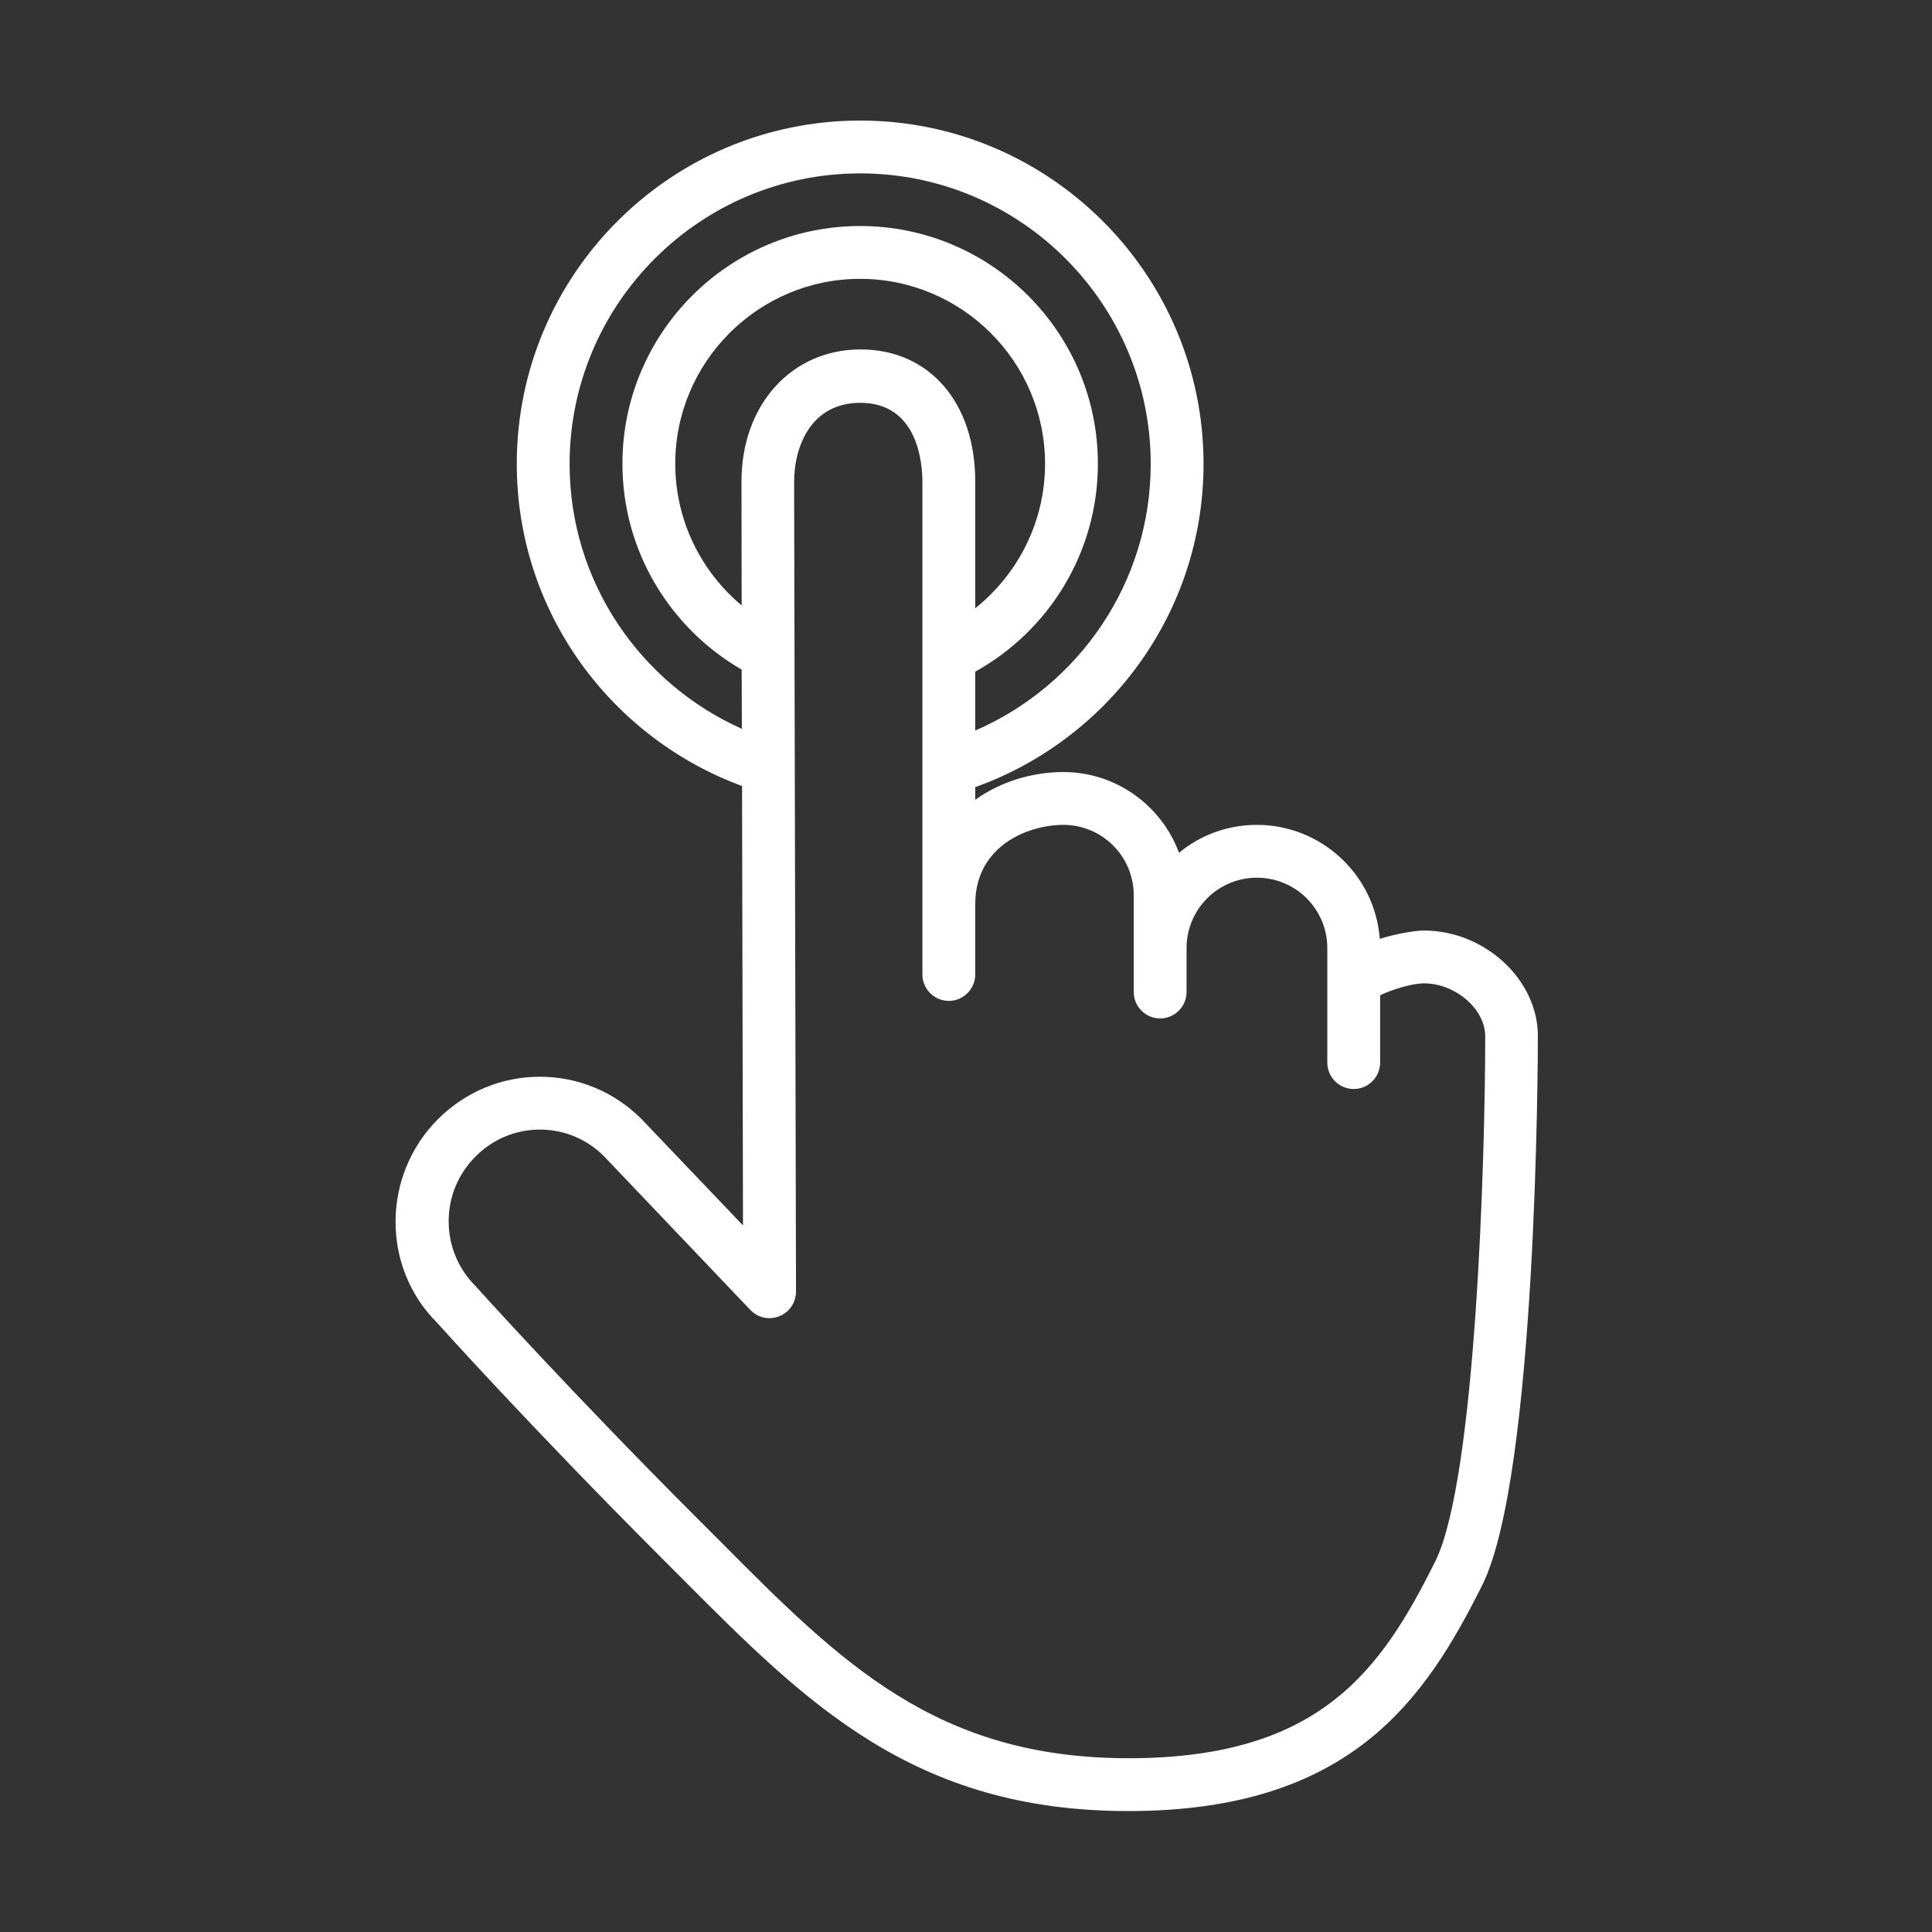
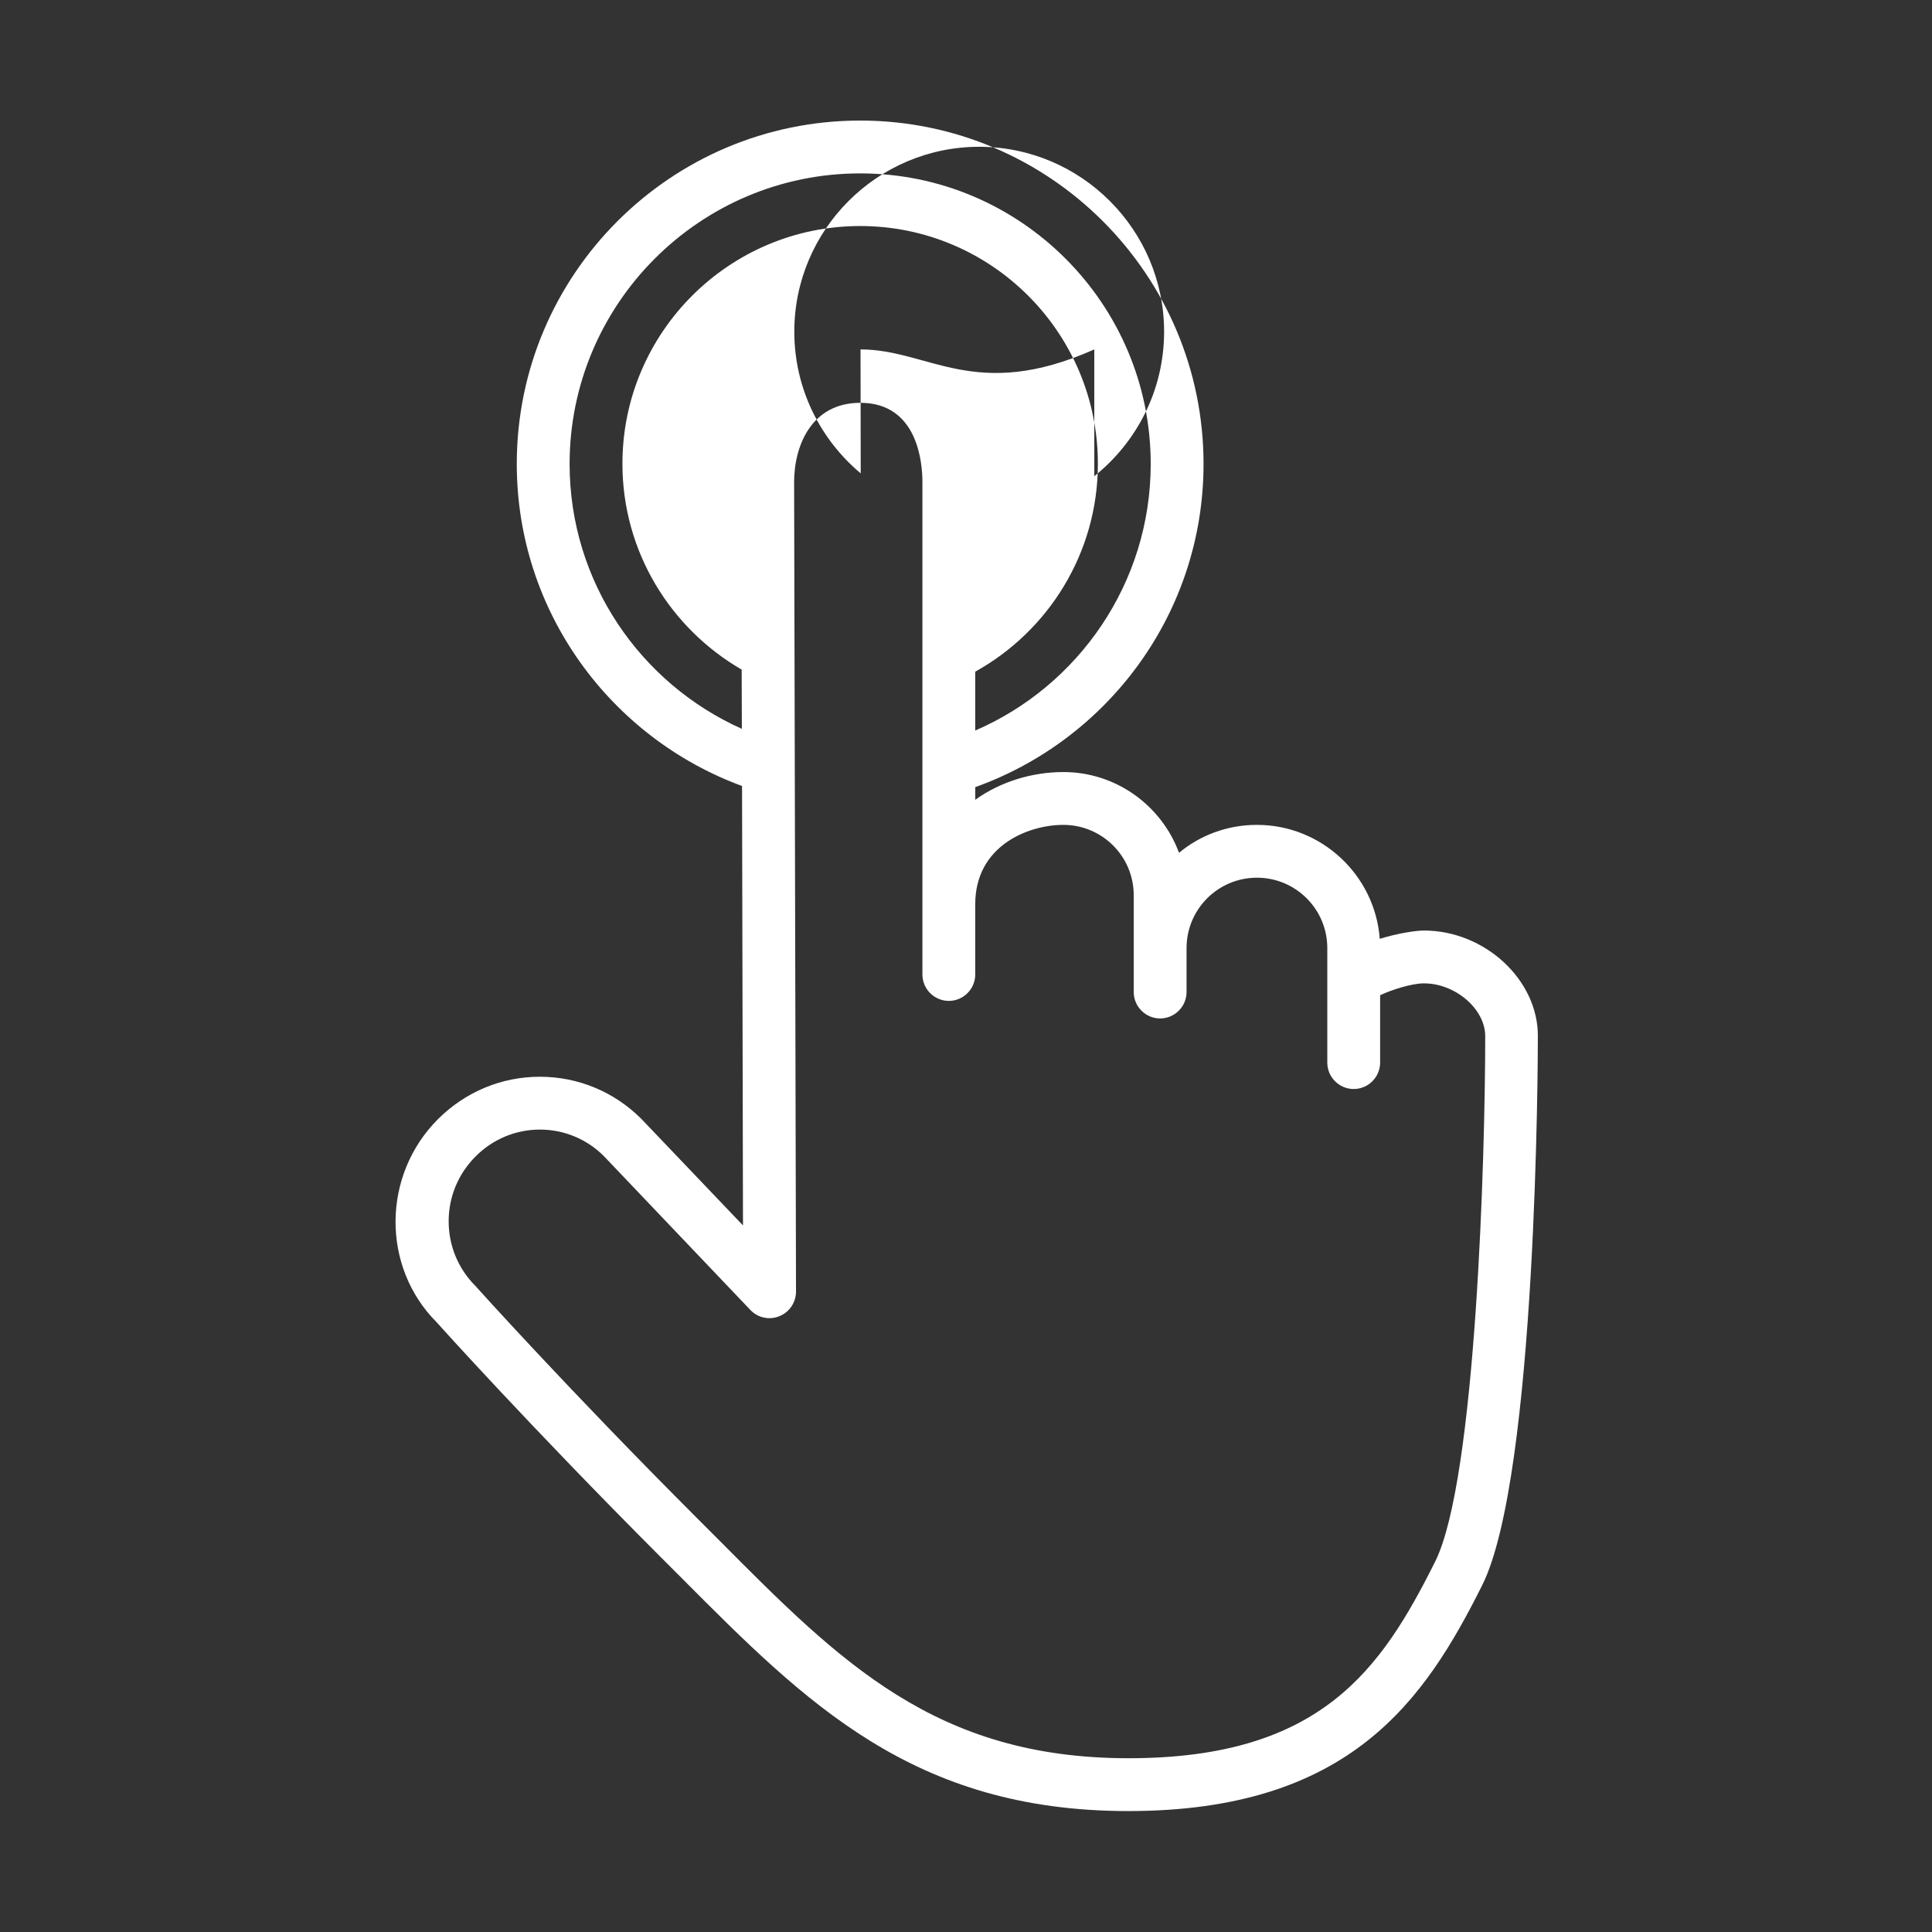
<svg xmlns="http://www.w3.org/2000/svg" version="1.1" id="Layer_1" x="0px" y="0px" viewBox="0 0 1024 1024" style="enable-background:new 0 0 1024 1024;" xml:space="preserve">
  <rect x="0" y="0" width="1024" height="1024" fill="#333333" stroke="none" />
  <style type="text/css">
	.st0{fill:white;}
</style>
-   <path class="st0" d="M754.7,493.2c-3.8,0-13.4,1.3-23.4,4.4c-2.5-33.7-30.8-60.4-65.1-60.4c-15.7,0-30.1,5.5-41.3,14.8  c-9.2-24.9-33.2-42.8-61.3-42.8c-16.3,0-33.2,5-46.7,14.7v-6.7c70.4-25.2,121-92.3,121-171.3c0-100.4-81.6-182-182-182  s-182,81.6-182,182c0,78.3,49.8,145.1,119.4,170.7l0.5,232.9l-53.8-56.4c-14.5-14.5-33.6-22.4-53.9-22.4c-20.3,0-39.4,8-53.9,22.4  c-29.9,29.9-30,78.5-0.7,107.8c0.5,0.6,49.2,54.8,118.6,124.3l11.3,11.3c65.9,66.2,122.8,123.4,236.6,123.4  c117.9,0,157.3-59.2,187.6-119.7c29.1-58.3,29.5-281.5,29.5-290.9C815.3,519.4,787,493.2,754.7,493.2z M301.9,245.9  c0-84.9,69.1-154,154-154s154,69.1,154,154c0,63.2-38.4,117.7-93,141.3V356c38.7-21.5,65-62.8,65-110.2c0-69.5-56.5-126-126-126  s-126,56.5-126,126c0,46.6,25.5,87.3,63.2,109.1l0.1,31.4C339.5,362.3,301.9,308.5,301.9,245.9z M456.1,185.2  c-36.6,0-63.1,29.4-63.1,70l0.1,65.7c-21.5-18-35.2-45-35.2-75.1c0-54,44-98,98-98s98,44,98,98c0,31-14.5,58.6-37,76.6v-67.2  C516.9,213.3,492.5,185.2,456.1,185.2z M488.9,516.5c0,7.7,6.3,14,14,14s14-6.3,14-14v-37.3c0-30.8,27.9-42,46.7-42  c20.6,0,37.3,16.7,37.3,37.3v51.3c0,7.7,6.3,14,14,14s14-6.3,14-14v-23.3c0-20.6,16.7-37.3,37.3-37.3c20.6,0,37.3,16.7,37.3,37.3  v60.7c0,7.7,6.3,14,14,14c7.7,0,14-6.3,14-14v-35.7c5.6-2.7,16.6-6.3,23.2-6.3c16.7,0,32.5,13.6,32.5,28  c0,62.7-4.8,234.9-26.5,278.4c-28.5,57-60.4,104.3-162.5,104.3c-102.2,0-152.7-50.8-216.7-115.2l-11.4-11.4  C301.2,736.4,253,682.7,252,681.6c-9.2-9.2-14.2-21.4-14.2-34.3c0-13,5.1-25.2,14.3-34.4c9.2-9.2,21.3-14.2,34.1-14.2  s24.9,5.1,33.8,14l77.7,81.6c4,4.2,10.1,5.5,15.4,3.3c5.3-2.1,8.8-7.3,8.8-13l-1-429c0-19.4,9.2-42.1,35.1-42.1  c30.5,0,32.9,32,32.9,41.9L488.9,516.5L488.9,516.5z" />
+   <path class="st0" d="M754.7,493.2c-3.8,0-13.4,1.3-23.4,4.4c-2.5-33.7-30.8-60.4-65.1-60.4c-15.7,0-30.1,5.5-41.3,14.8  c-9.2-24.9-33.2-42.8-61.3-42.8c-16.3,0-33.2,5-46.7,14.7v-6.7c70.4-25.2,121-92.3,121-171.3c0-100.4-81.6-182-182-182  s-182,81.6-182,182c0,78.3,49.8,145.1,119.4,170.7l0.5,232.9l-53.8-56.4c-14.5-14.5-33.6-22.4-53.9-22.4c-20.3,0-39.4,8-53.9,22.4  c-29.9,29.9-30,78.5-0.7,107.8c0.5,0.6,49.2,54.8,118.6,124.3l11.3,11.3c65.9,66.2,122.8,123.4,236.6,123.4  c117.9,0,157.3-59.2,187.6-119.7c29.1-58.3,29.5-281.5,29.5-290.9C815.3,519.4,787,493.2,754.7,493.2z M301.9,245.9  c0-84.9,69.1-154,154-154s154,69.1,154,154c0,63.2-38.4,117.7-93,141.3V356c38.7-21.5,65-62.8,65-110.2c0-69.5-56.5-126-126-126  s-126,56.5-126,126c0,46.6,25.5,87.3,63.2,109.1l0.1,31.4C339.5,362.3,301.9,308.5,301.9,245.9z M456.1,185.2  l0.1,65.7c-21.5-18-35.2-45-35.2-75.1c0-54,44-98,98-98s98,44,98,98c0,31-14.5,58.6-37,76.6v-67.2  C516.9,213.3,492.5,185.2,456.1,185.2z M488.9,516.5c0,7.7,6.3,14,14,14s14-6.3,14-14v-37.3c0-30.8,27.9-42,46.7-42  c20.6,0,37.3,16.7,37.3,37.3v51.3c0,7.7,6.3,14,14,14s14-6.3,14-14v-23.3c0-20.6,16.7-37.3,37.3-37.3c20.6,0,37.3,16.7,37.3,37.3  v60.7c0,7.7,6.3,14,14,14c7.7,0,14-6.3,14-14v-35.7c5.6-2.7,16.6-6.3,23.2-6.3c16.7,0,32.5,13.6,32.5,28  c0,62.7-4.8,234.9-26.5,278.4c-28.5,57-60.4,104.3-162.5,104.3c-102.2,0-152.7-50.8-216.7-115.2l-11.4-11.4  C301.2,736.4,253,682.7,252,681.6c-9.2-9.2-14.2-21.4-14.2-34.3c0-13,5.1-25.2,14.3-34.4c9.2-9.2,21.3-14.2,34.1-14.2  s24.9,5.1,33.8,14l77.7,81.6c4,4.2,10.1,5.5,15.4,3.3c5.3-2.1,8.8-7.3,8.8-13l-1-429c0-19.4,9.2-42.1,35.1-42.1  c30.5,0,32.9,32,32.9,41.9L488.9,516.5L488.9,516.5z" />
  <style type="text/css">polygon,path{fill:white;}</style>
</svg>